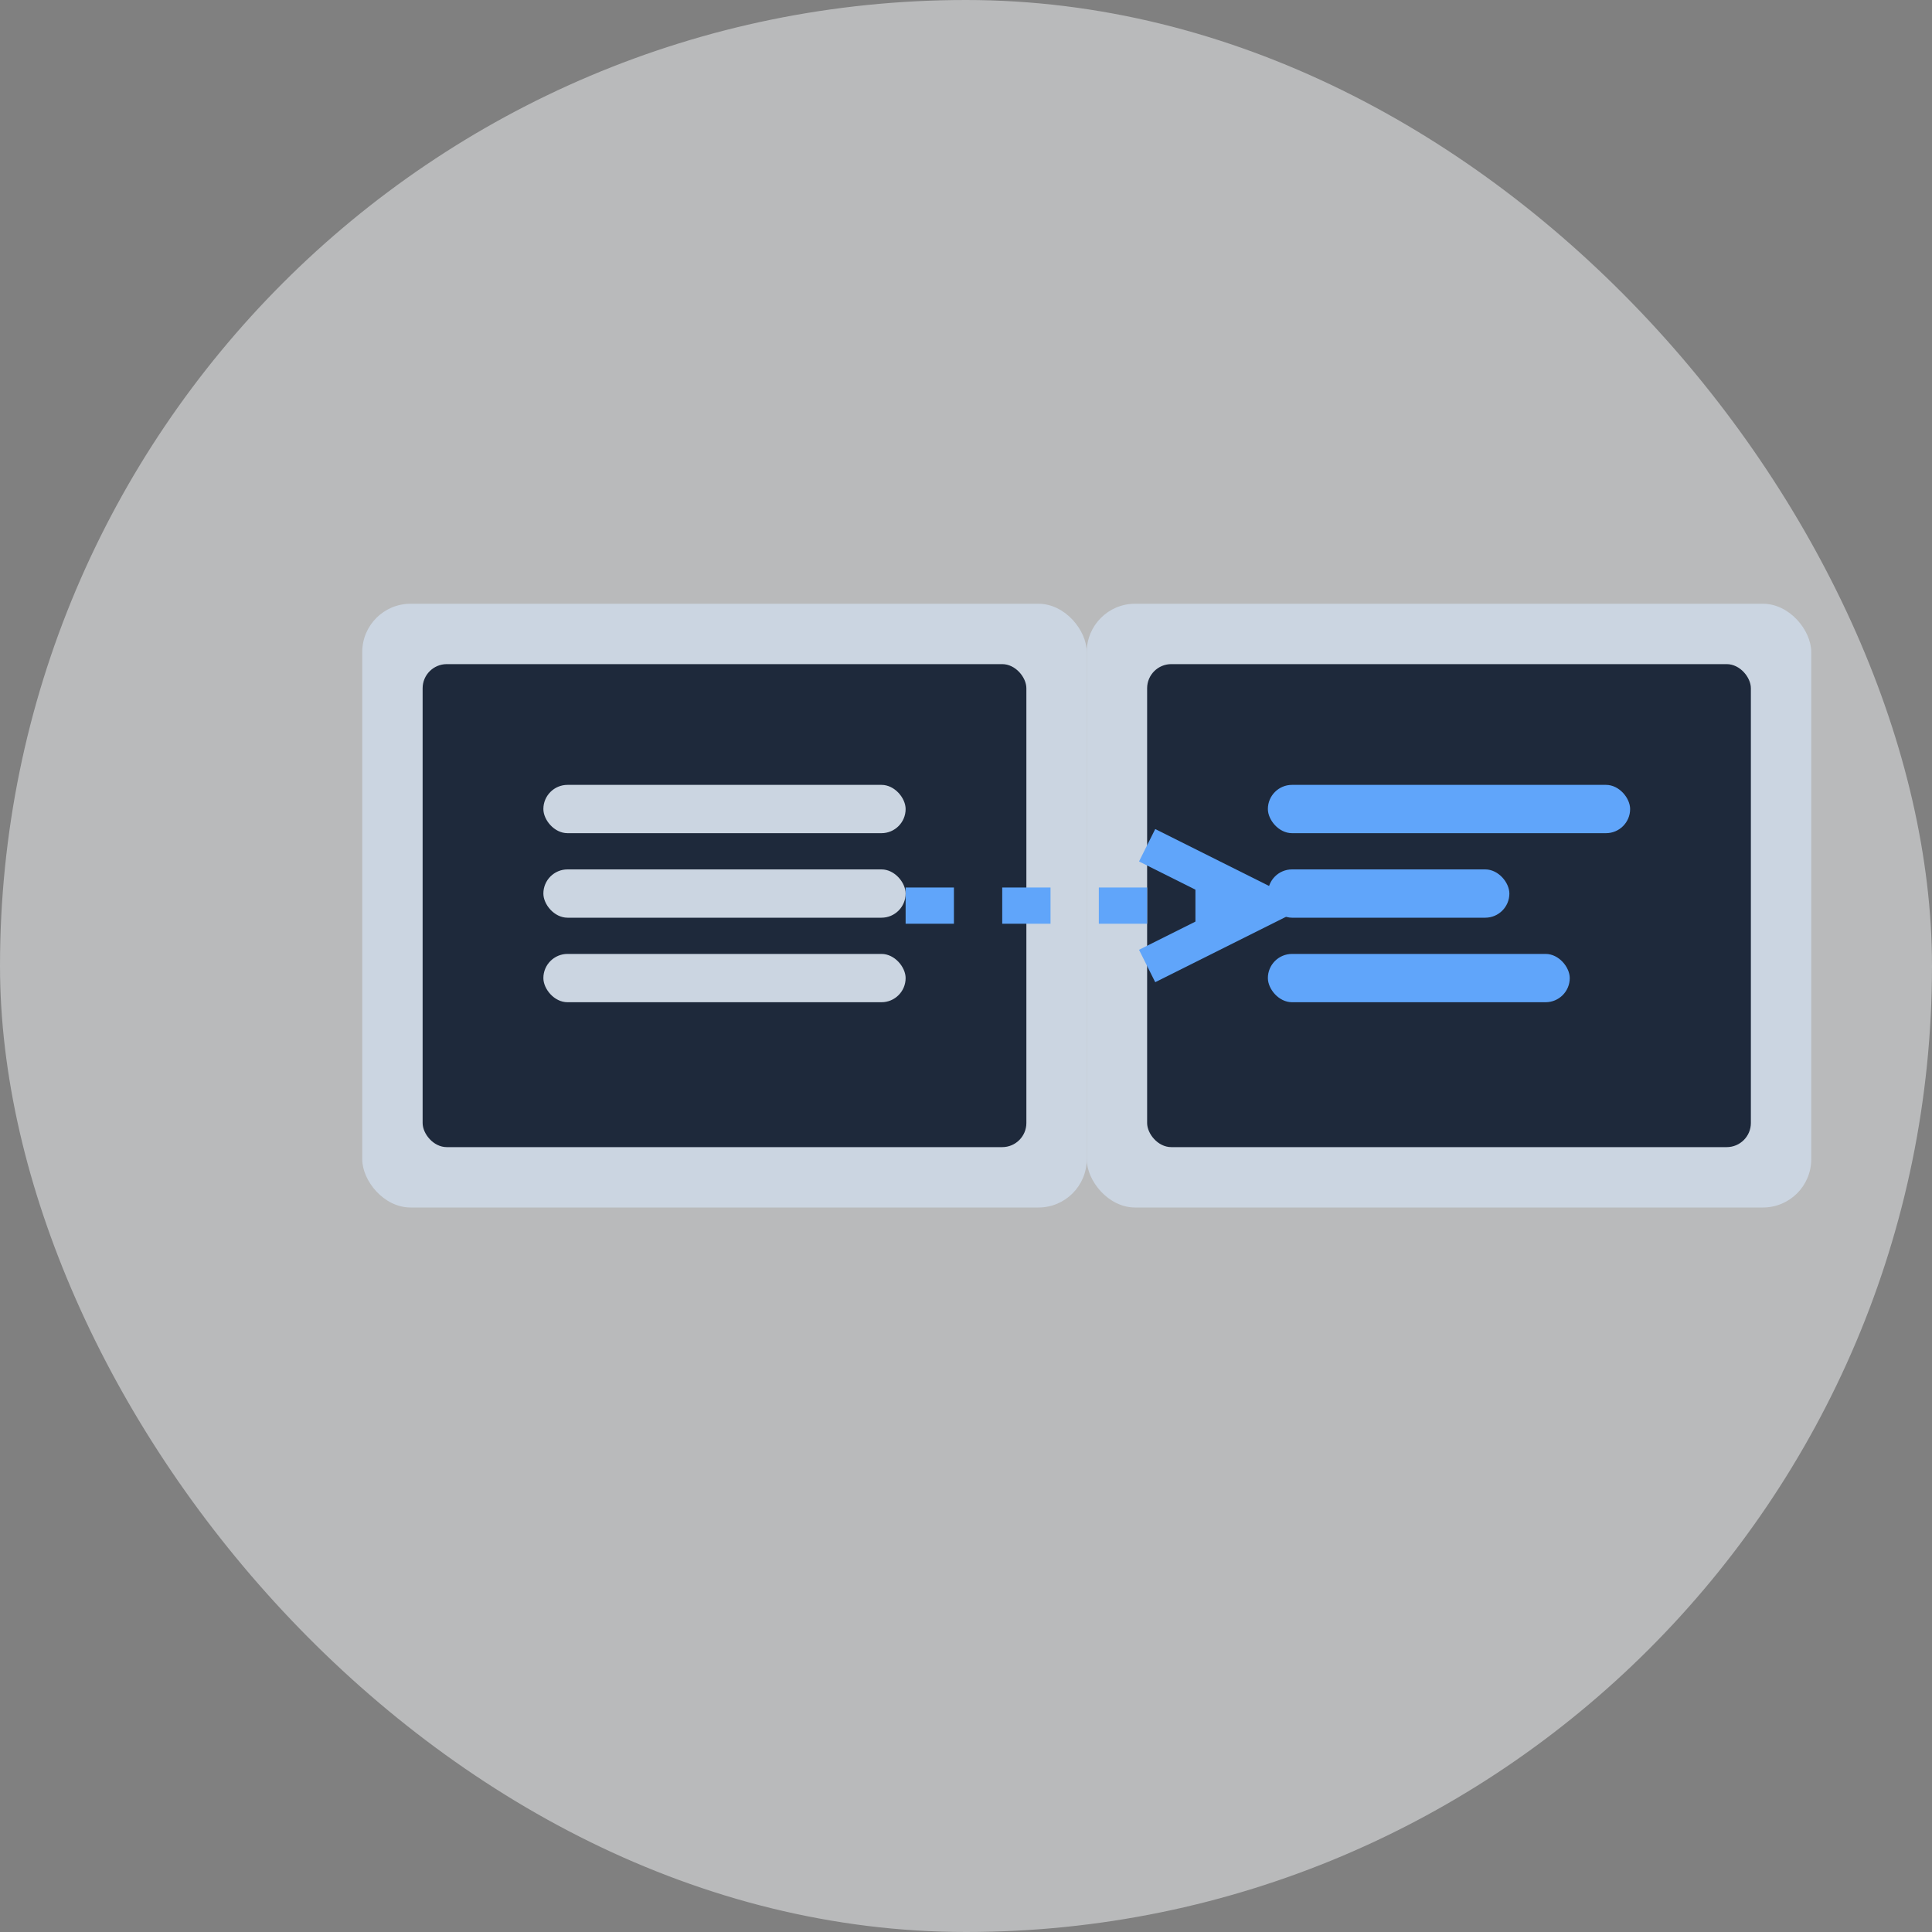
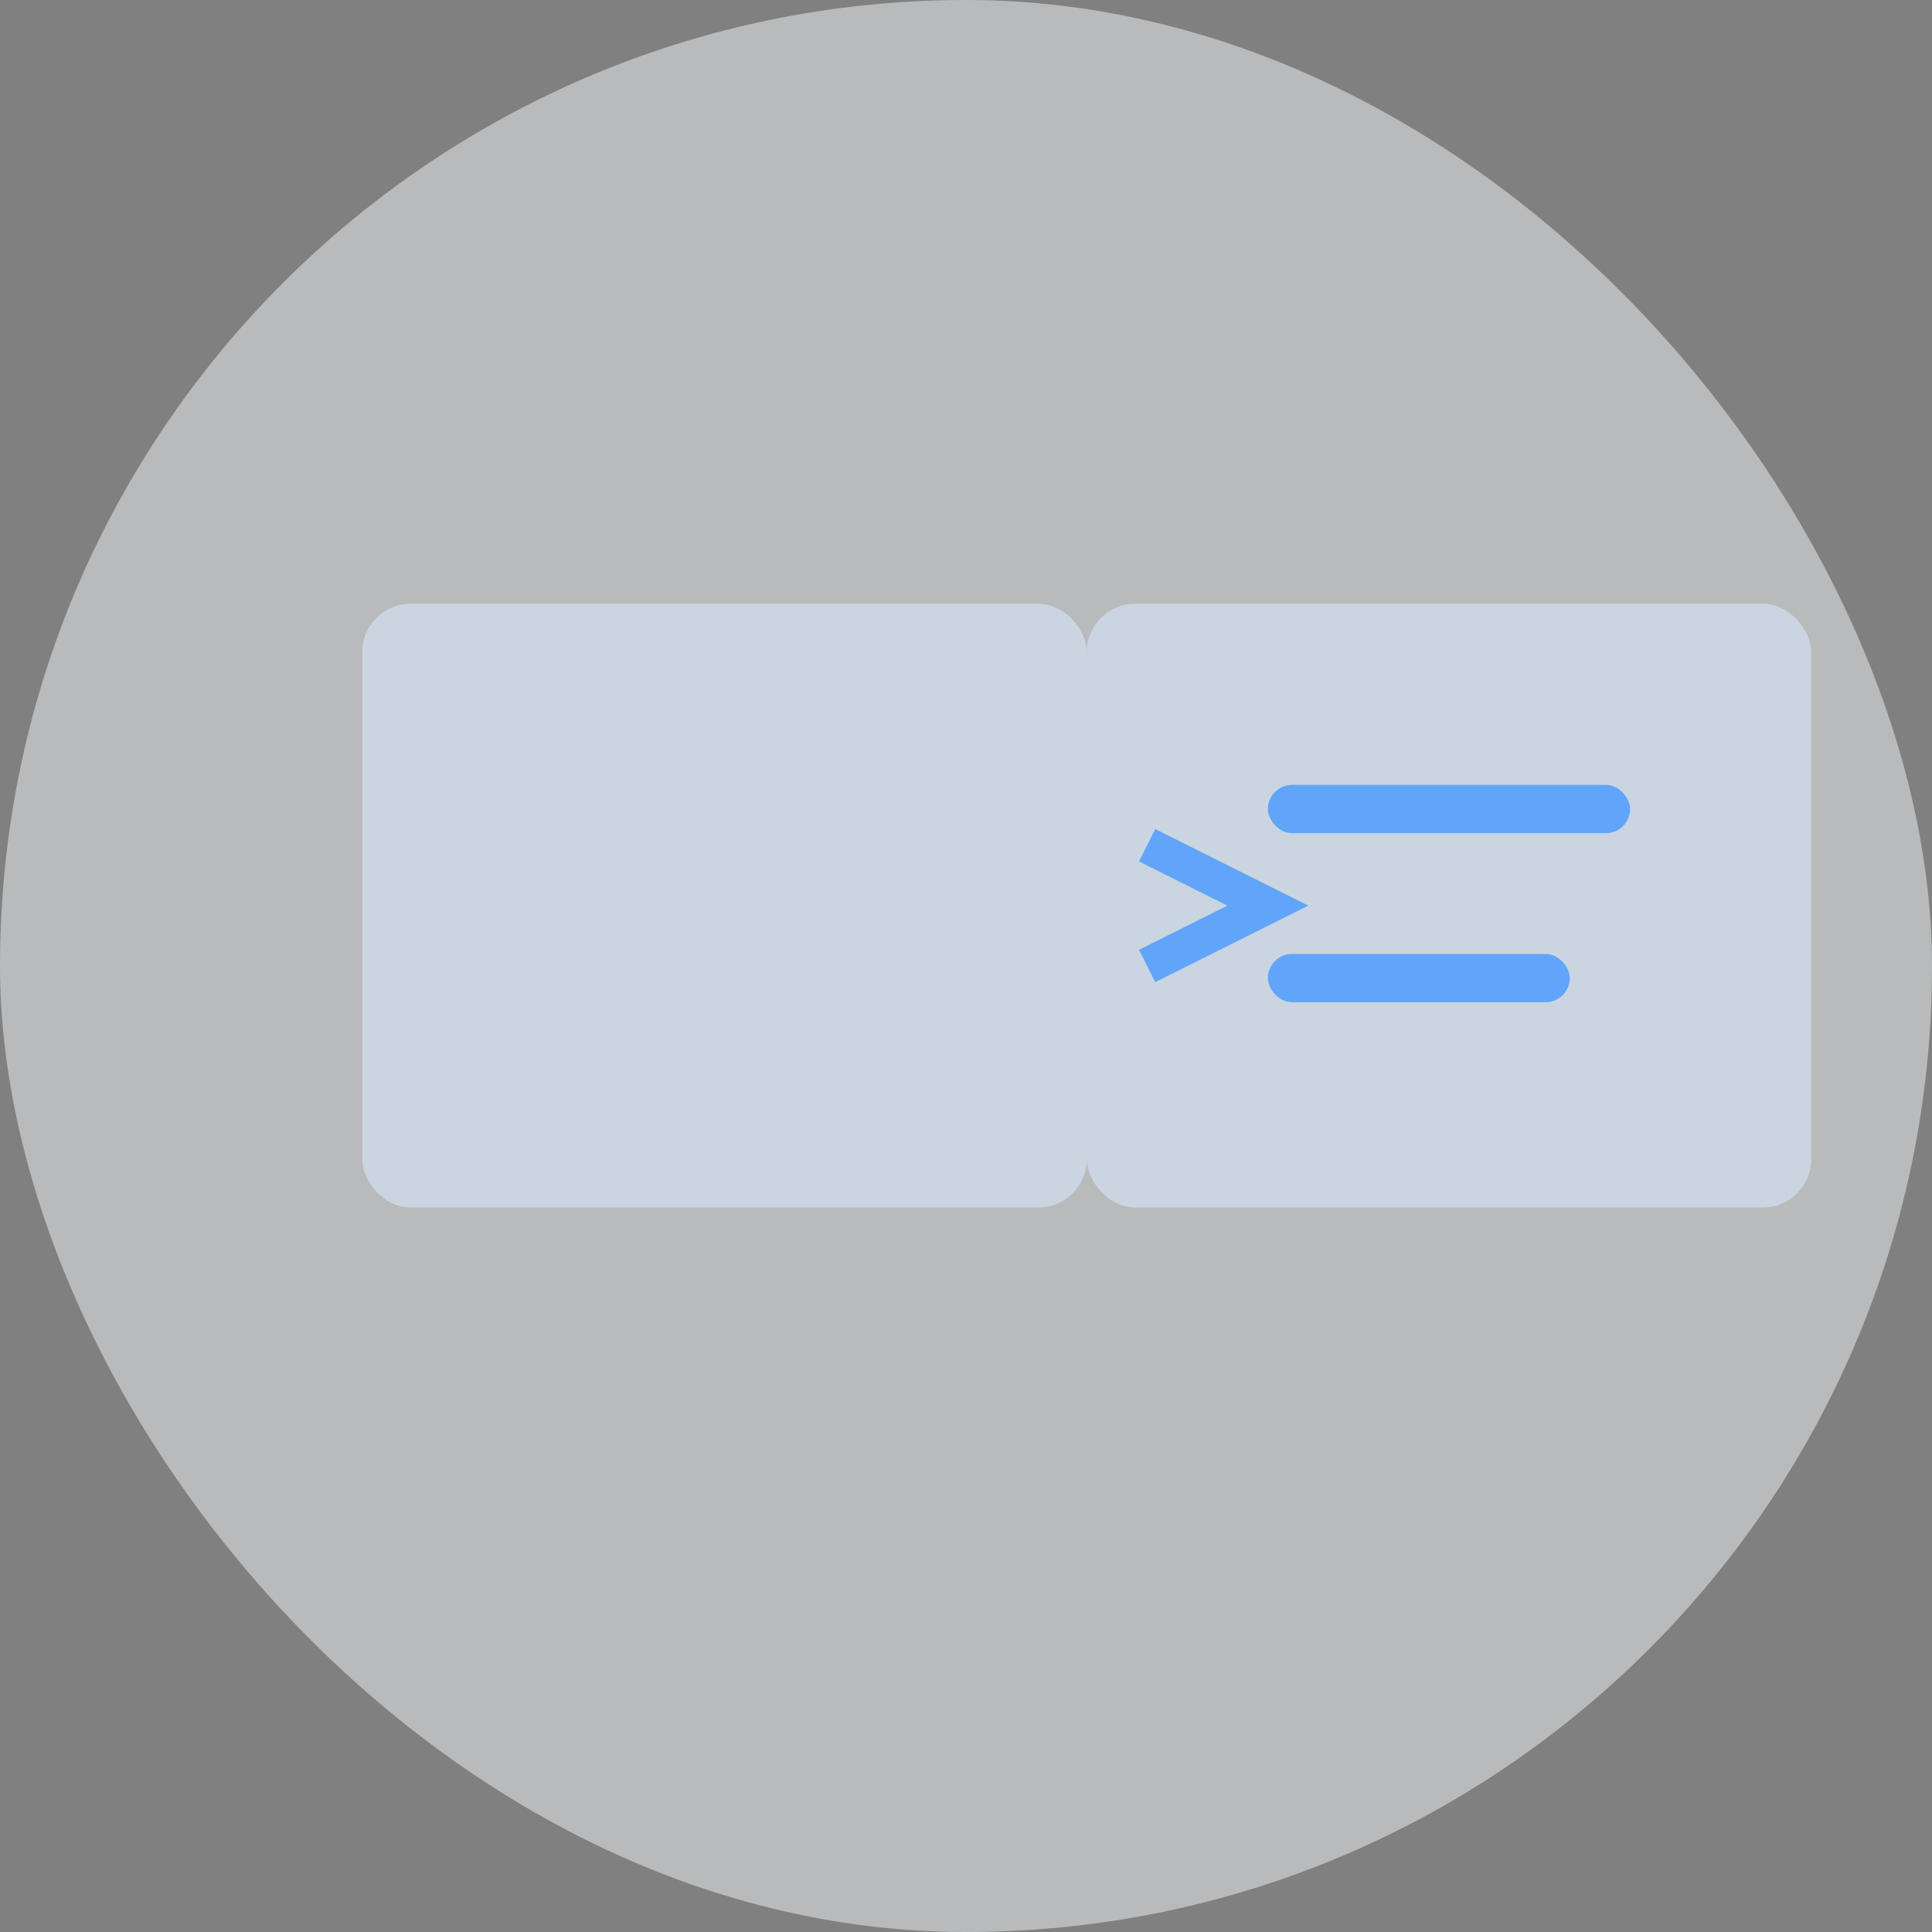
<svg xmlns="http://www.w3.org/2000/svg" width="160" height="160" viewBox="0 0 160 160" fill="none">
  <rect x="0" y="0" width="160" height="160" fill="#808080" stroke="none" />
  <rect width="160" height="160" rx="80" fill="#F3F4F6" fill-opacity="0.5" />
  <rect x="30" y="50" width="60" height="50" rx="4" fill="#CBD5E1" />
-   <rect x="35" y="55" width="50" height="40" rx="2" fill="#1E293B" />
  <rect x="90" y="50" width="60" height="50" rx="4" fill="#CBD5E1" />
-   <rect x="95" y="55" width="50" height="40" rx="2" fill="#1E293B" />
-   <path d="M75 75H105" stroke="#60A5FA" stroke-width="3" stroke-dasharray="4 4" />
  <path d="M95 70L105 75L95 80" fill="none" stroke="#60A5FA" stroke-width="3" />
  <rect x="105" y="65" width="30" height="4" rx="2" fill="#60A5FA" />
-   <rect x="105" y="72" width="20" height="4" rx="2" fill="#60A5FA" />
  <rect x="105" y="79" width="25" height="4" rx="2" fill="#60A5FA" />
-   <rect x="45" y="65" width="30" height="4" rx="2" fill="#CBD5E1" />
  <rect x="45" y="72" width="30" height="4" rx="2" fill="#CBD5E1" />
  <rect x="45" y="79" width="30" height="4" rx="2" fill="#CBD5E1" />
</svg>